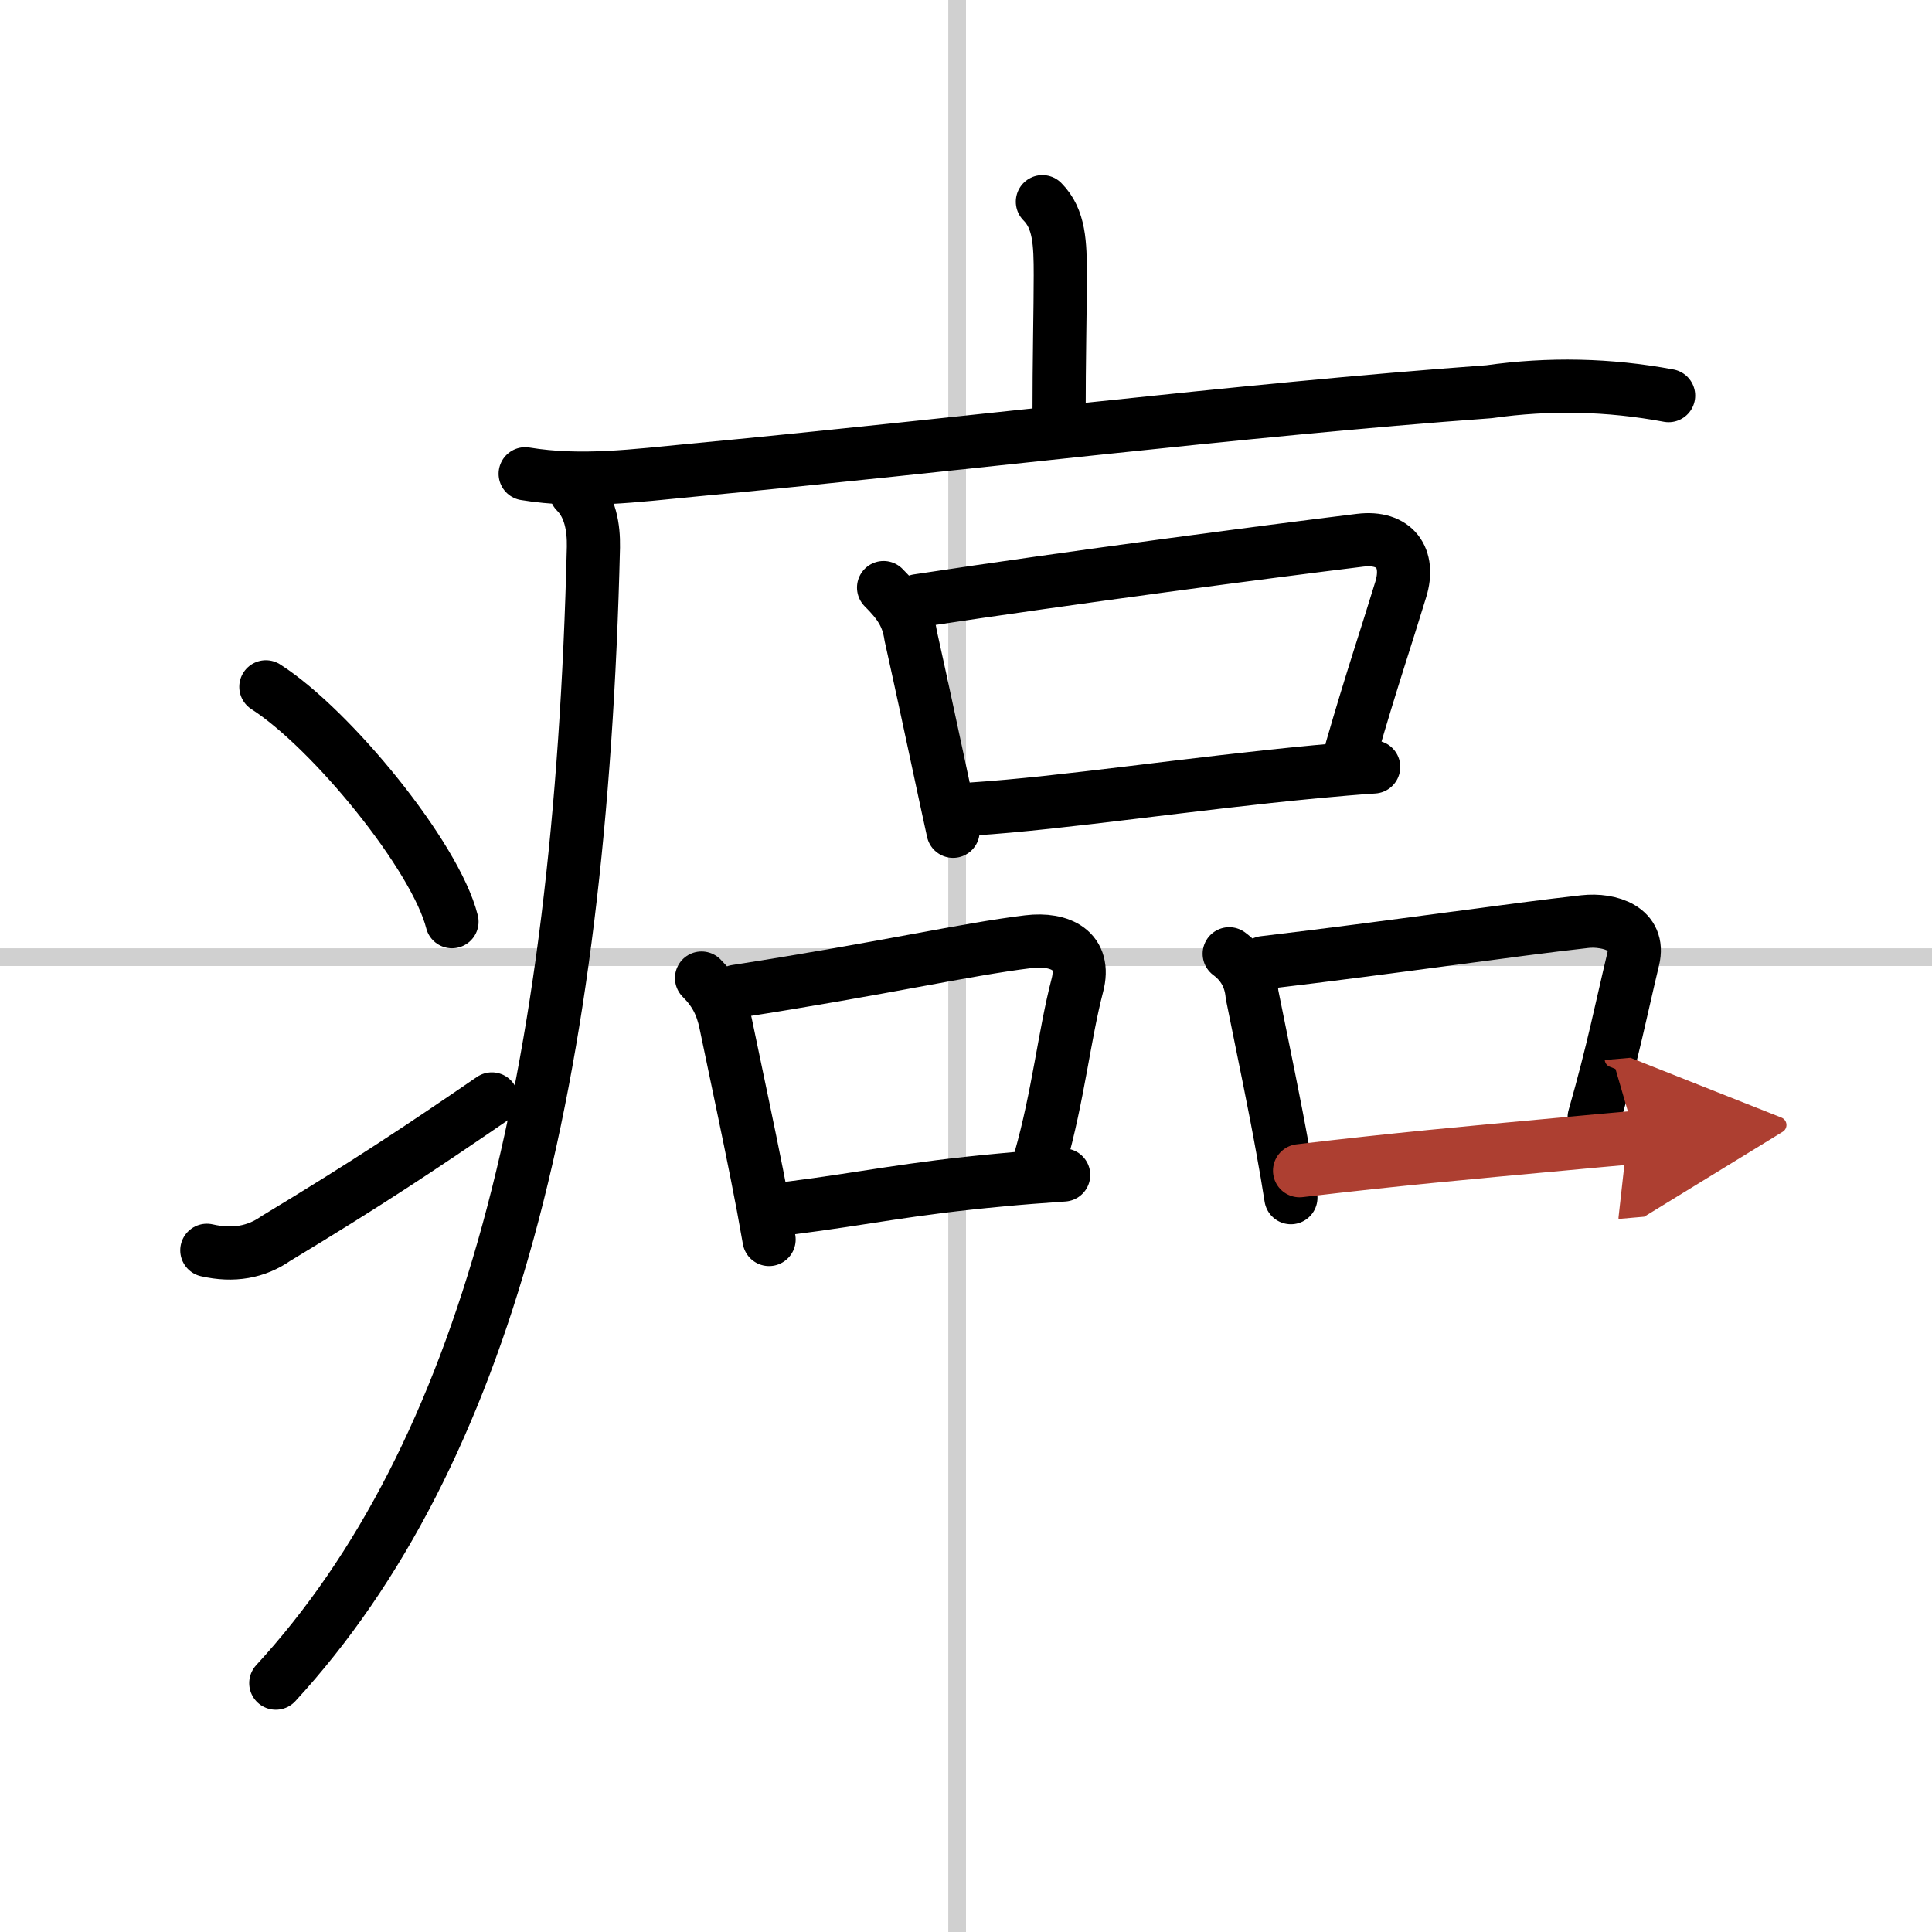
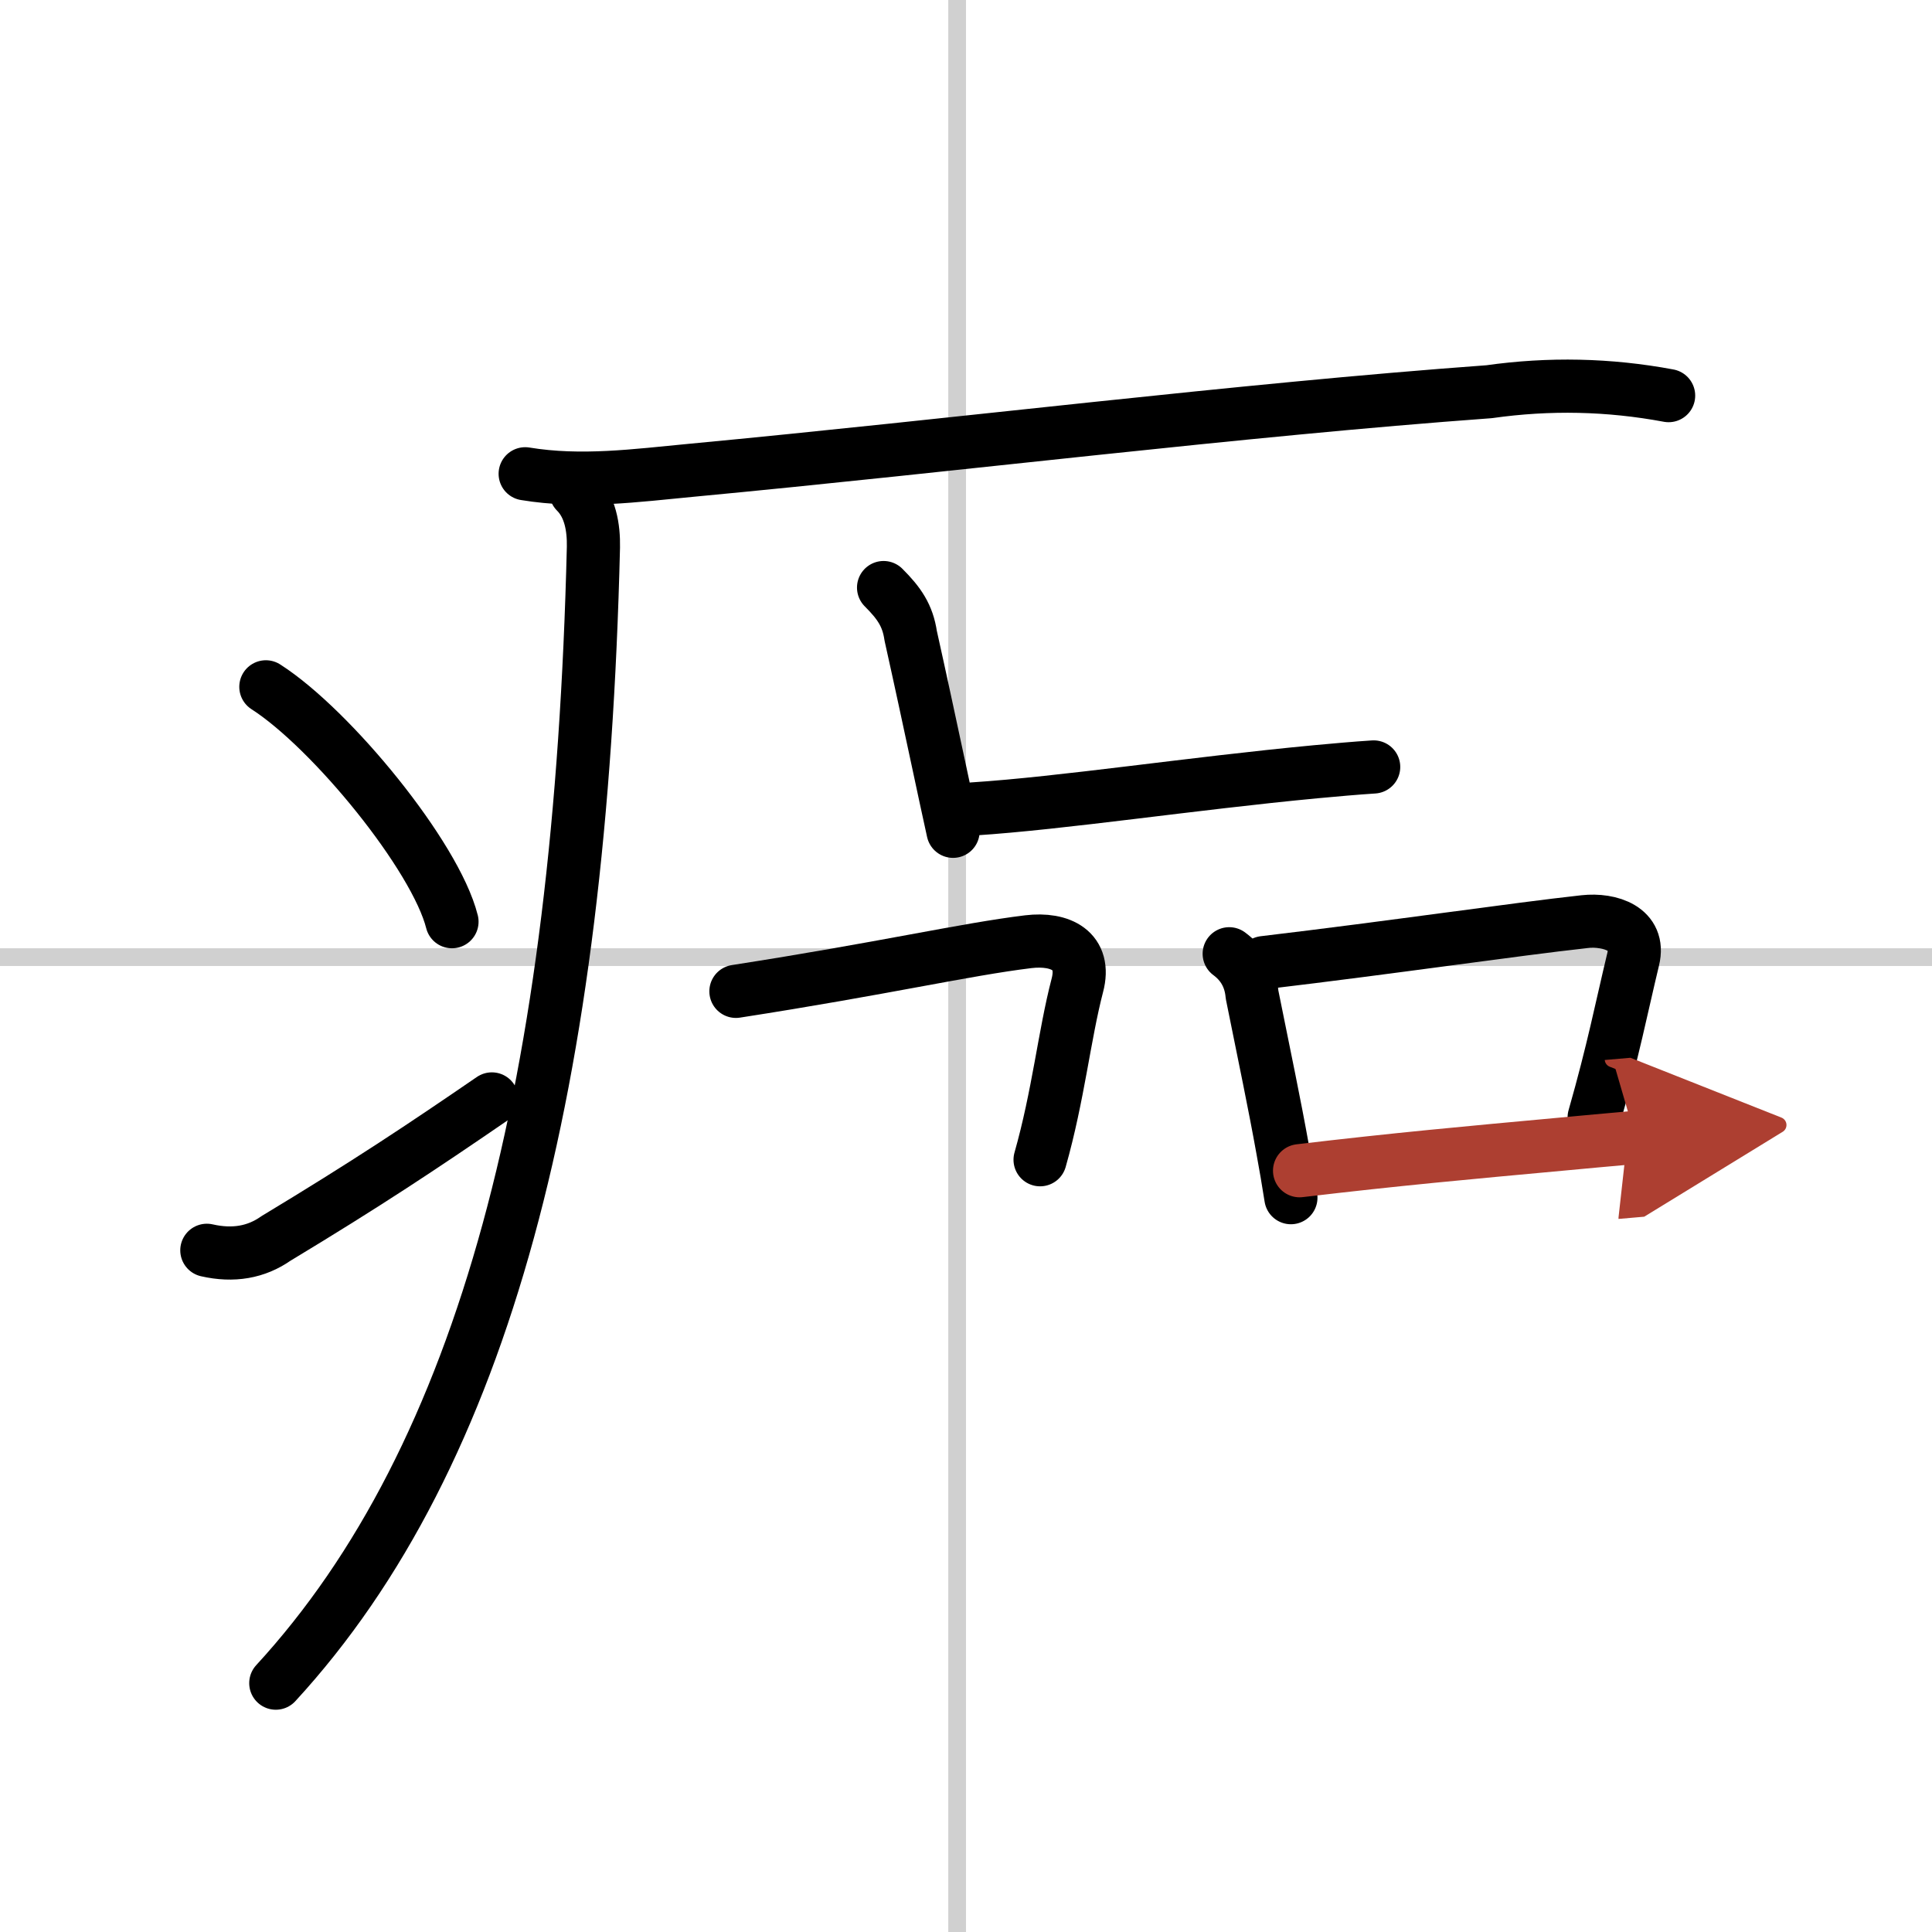
<svg xmlns="http://www.w3.org/2000/svg" width="400" height="400" viewBox="0 0 109 109">
  <defs>
    <marker id="a" markerWidth="4" orient="auto" refX="1" refY="5" viewBox="0 0 10 10">
      <polyline points="0 0 10 5 0 10 1 5" fill="#ad3f31" stroke="#ad3f31" />
    </marker>
  </defs>
  <g fill="none" stroke="#000" stroke-linecap="round" stroke-linejoin="round" stroke-width="3">
    <rect width="100%" height="100%" fill="#fff" stroke="#fff" />
    <line x1="54" x2="54" y2="109" stroke="#d0d0d0" stroke-width="1" />
    <line x2="109" y1="54" y2="54" stroke="#d0d0d0" stroke-width="1" />
-     <path d="m58.81 11.38c0.97 0.97 1.01 2.37 1.01 4.15 0 1.96-0.07 4.59-0.07 8.21" />
    <path d="m29.63 26.73c3.16 0.52 6.24 0.1 9.4-0.2 14.85-1.4 30.85-3.4 44.98-4.43 3.39-0.48 6.76-0.41 10.13 0.22" />
    <path d="m32.49 27.75c0.82 0.82 1.01 2.02 0.99 3.12-0.73 30.25-6.11 51.25-17.92 64.09" />
    <path d="m15 38.75c3.71 2.38 9.57 9.55 10.5 13.25" />
    <path d="m11.67 70.54c1.49 0.34 2.79 0.11 3.9-0.67 5.12-3.09 8.2-5.14 12.18-7.87" />
    <path d="m49.85 33.15c0.88 0.88 1.36 1.57 1.53 2.72 0.57 2.56 1.07 4.9 1.58 7.28 0.26 1.23 0.53 2.47 0.81 3.75" />
-     <path d="m51.78 33.89c8.77-1.33 19.72-2.77 24.95-3.41 1.97-0.24 2.84 1 2.3 2.77-0.85 2.79-1.65 5.12-2.77 9" />
    <path d="m54.88 45.64c5.11-0.33 12.27-1.43 19.36-2.1 1.09-0.1 2.18-0.2 3.26-0.27" />
-     <path d="m39.58 55.18c0.75 0.75 1.14 1.5 1.36 2.56 0.74 3.56 1.26 5.97 1.77 8.55 0.23 1.14 0.45 2.32 0.68 3.64" />
    <path d="m41.52 55.93c8.32-1.29 12.89-2.36 16.49-2.8 1.83-0.22 3.29 0.51 2.77 2.47-0.73 2.8-1.07 6.21-2.1 9.83" />
-     <path d="m44.54 68.16c4.35-0.55 6.64-1.1 11.95-1.59 1.04-0.1 2.21-0.19 3.52-0.28" />
    <path d="m69.35 53.81c0.76 0.56 1.2 1.33 1.29 2.31 0.74 3.67 1.26 6.13 1.73 8.75 0.16 0.86 0.31 1.75 0.46 2.7" />
    <path d="m71.3 54.31c7.25-0.86 14.16-1.88 18.08-2.31 1.46-0.16 3.18 0.4 2.76 2.12-0.67 2.79-1.12 5.14-2.2 8.92" />
    <path d="m73.32 66.05c5.47-0.65 9.46-1.01 14.78-1.5 1.3-0.12 2.67-0.25 4.17-0.38" marker-end="url(#a)" stroke="#ad3f31" />
  </g>
</svg>